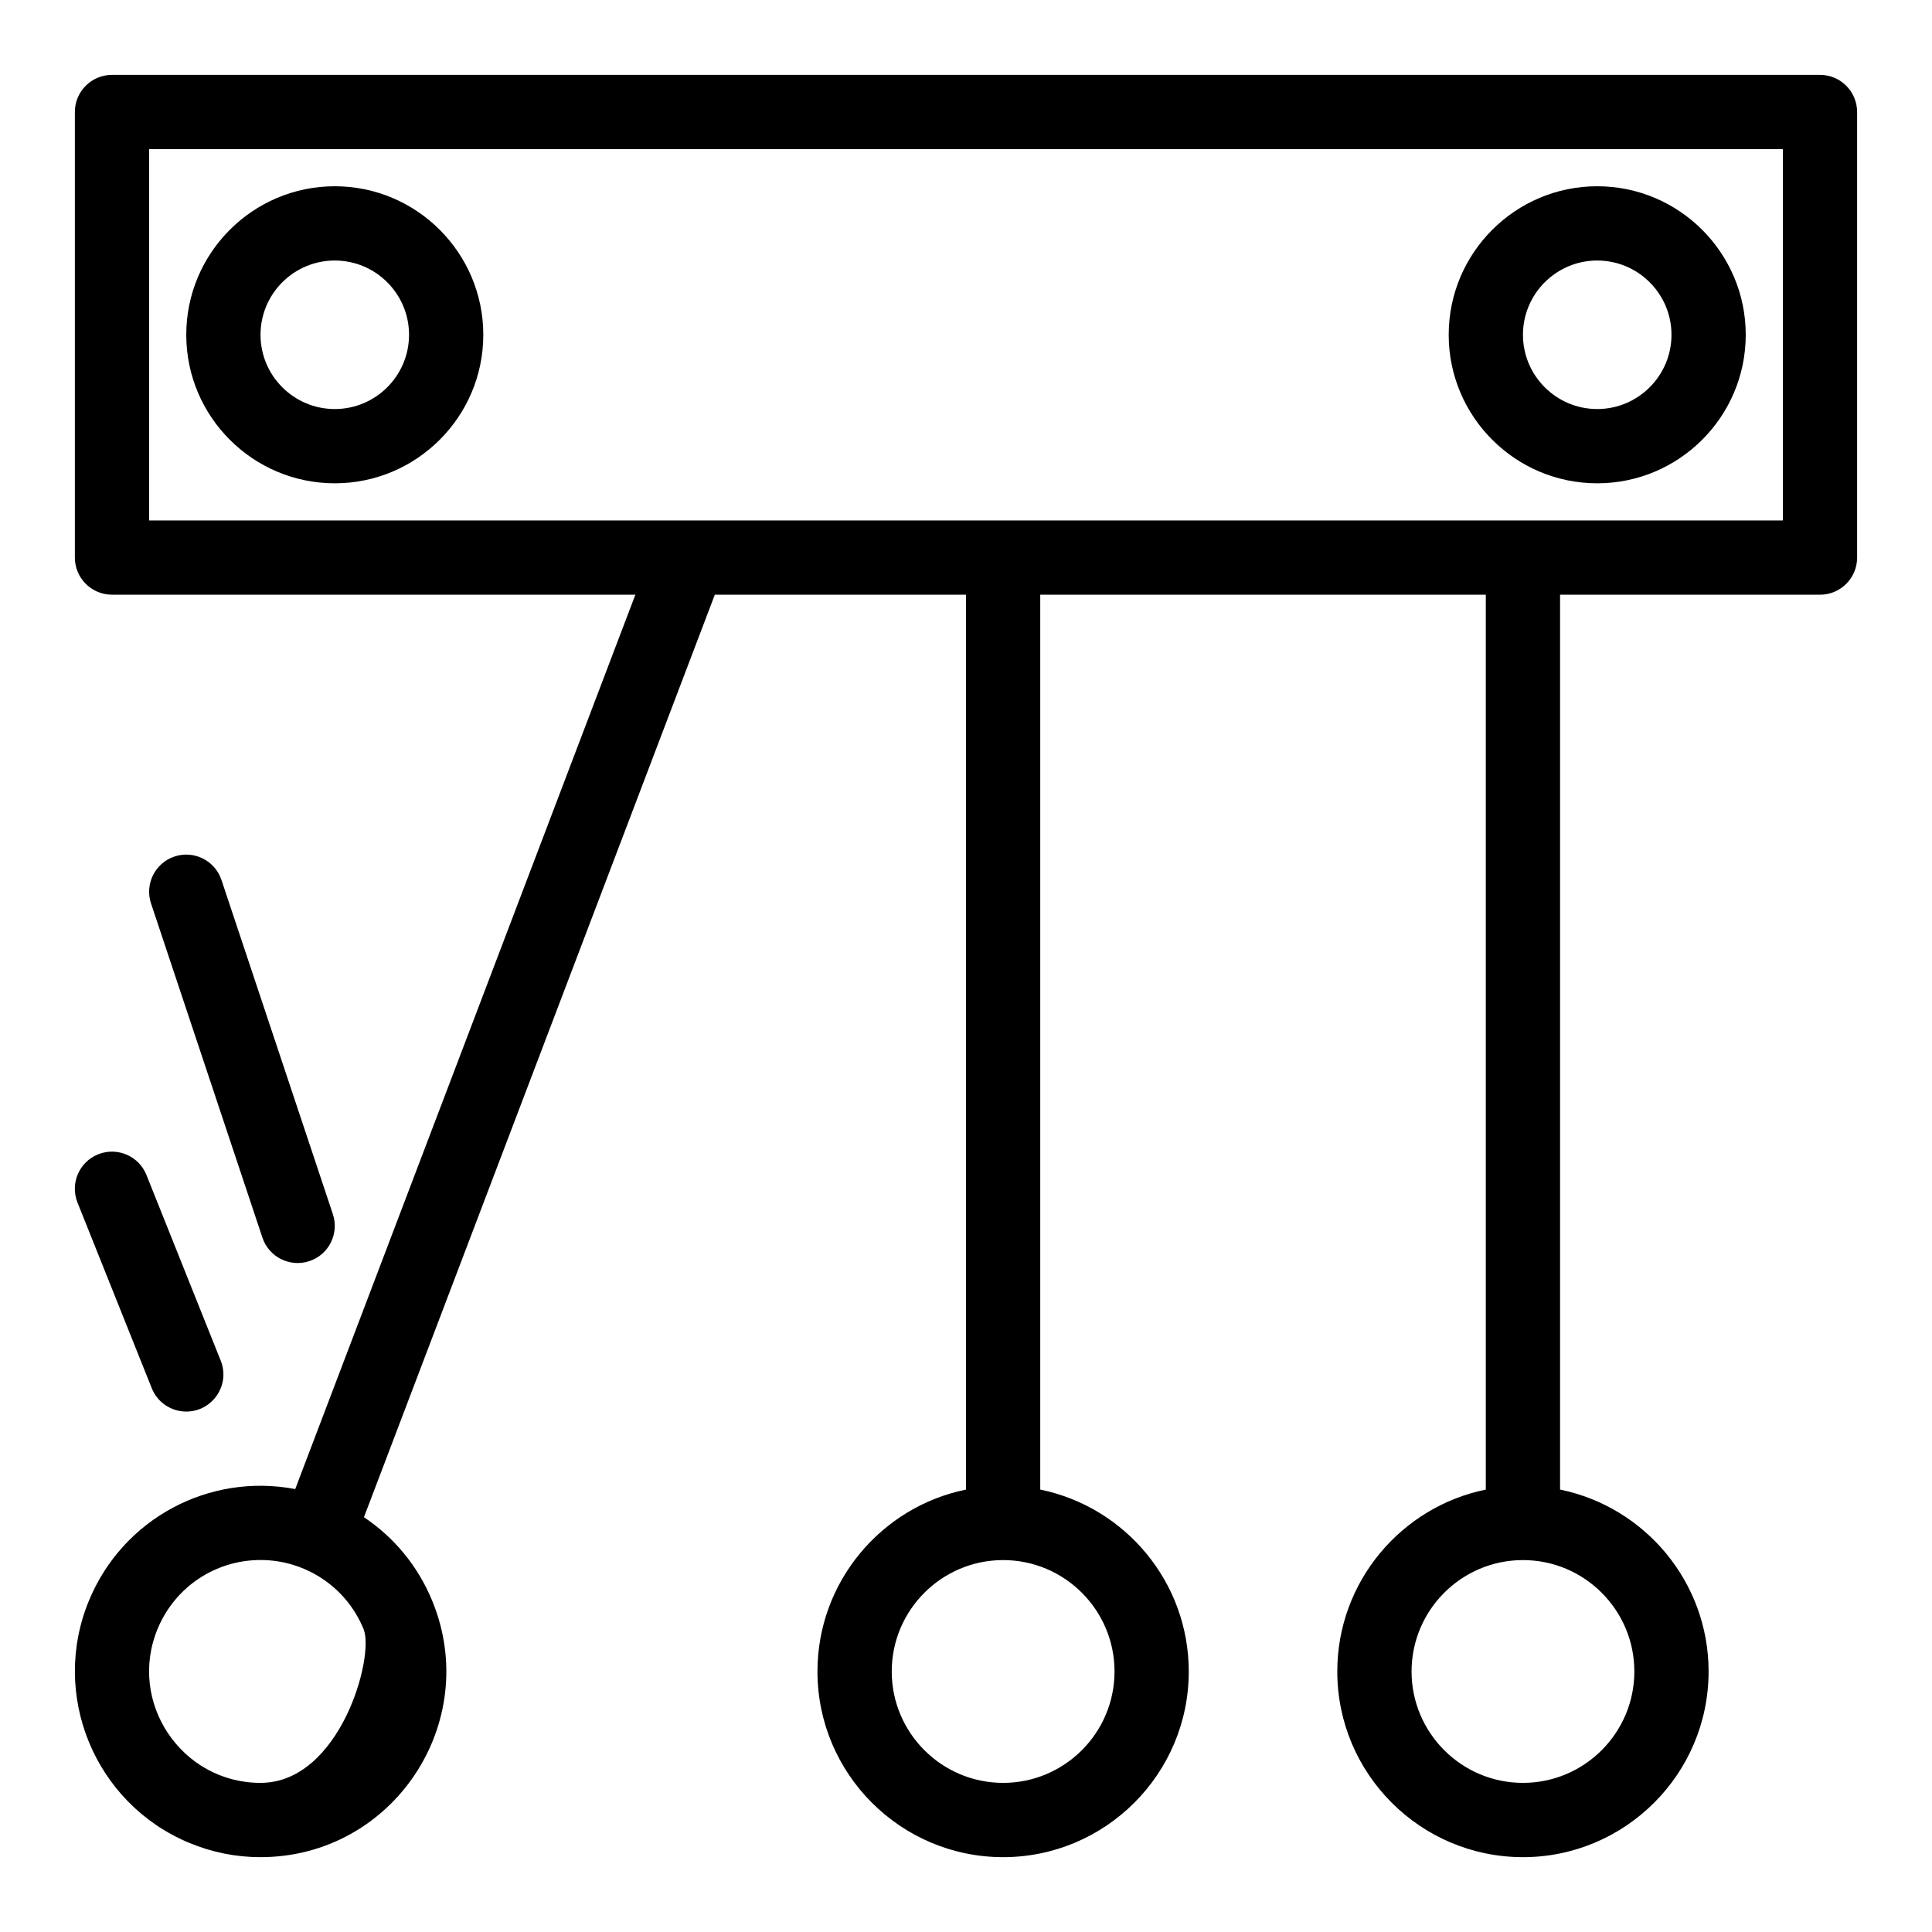
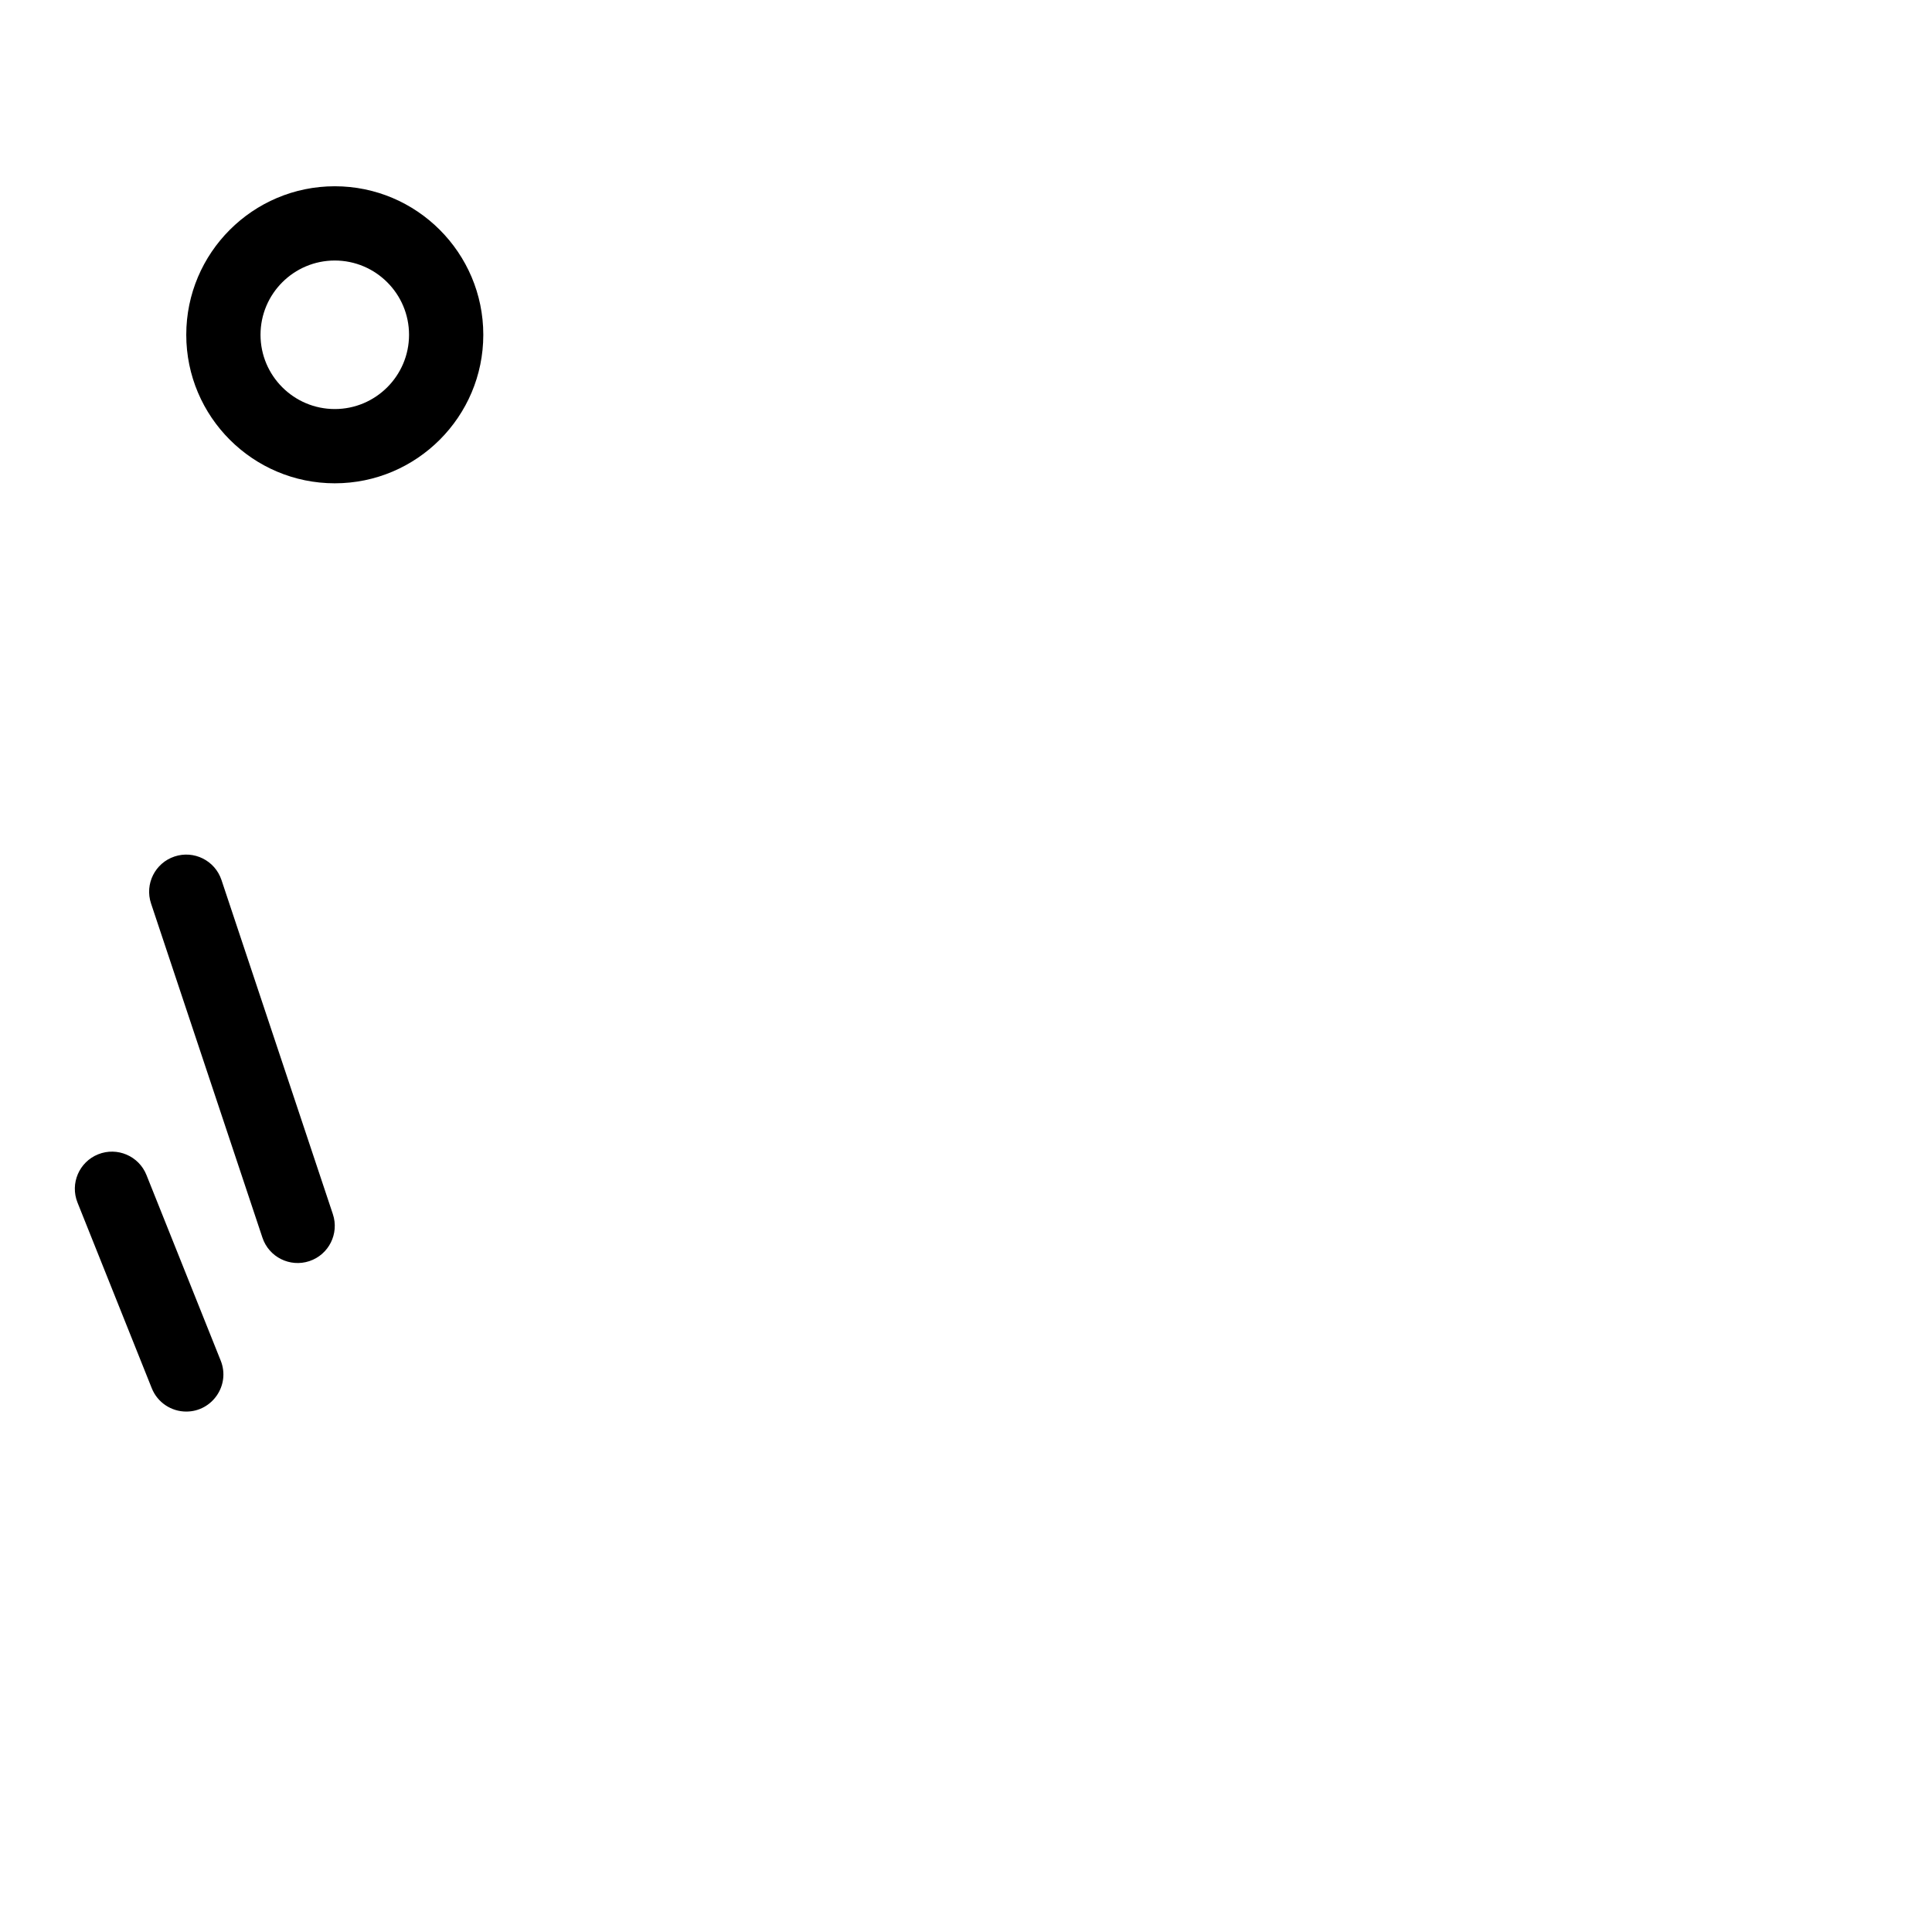
<svg xmlns="http://www.w3.org/2000/svg" fill="#000000" width="800px" height="800px" version="1.1" viewBox="144 144 512 512">
  <g>
-     <path d="m626.32 163.84h-452.64c-5.434 0-9.84 4.406-9.84 9.84v118.08c0 5.434 4.406 9.84 9.84 9.84h138.7l-90.145 237.02c-22.715-4.332-45.551 7.703-54.598 29.402-10.441 25.039 1.438 53.902 26.477 64.344 6.047 2.523 12.41 3.801 18.914 3.801 35.102 0 58.801-35.648 45.516-67.934-3.766-9.148-10.043-16.781-18.094-22.156l92.984-244.47h66.562v237.15c-22.43 4.57-39.359 24.449-39.359 48.211 0 27.129 22.07 49.199 49.199 49.199s49.199-22.07 49.199-49.199c0-23.758-16.93-43.641-39.359-48.211v-237.15h118.08v237.15c-22.43 4.57-39.359 24.449-39.359 48.211 0 27.129 22.07 49.199 49.199 49.199 27.129 0 49.199-22.07 49.199-49.199 0-23.758-16.93-43.641-39.359-48.211v-237.15h68.879c5.434 0 9.84-4.406 9.84-9.84v-118.08c0-5.438-4.406-9.844-9.84-9.844zm-413.29 452.64c-20.918 0-35.348-21.414-27.23-40.891 4.602-11.039 15.305-18.172 27.262-18.172 11.531 0 22.566 6.832 27.285 18.297 3 7.293-6.238 40.766-27.316 40.766zm226.33-29.52c0 16.277-13.242 29.52-29.52 29.52s-29.52-13.242-29.52-29.52c0-16.277 13.242-29.52 29.52-29.52 16.277-0.004 29.52 13.242 29.52 29.52zm137.76 0c0 16.277-13.242 29.52-29.52 29.52-16.277 0-29.52-13.242-29.52-29.52 0-16.277 13.242-29.52 29.52-29.52 16.277-0.004 29.52 13.242 29.52 29.52zm39.359-305.04h-432.96v-98.398h432.96z" />
    <path d="m225.99 478.21c5.156-1.719 7.941-7.293 6.223-12.445l-29.52-88.559c-1.719-5.156-7.293-7.941-12.445-6.223-5.156 1.719-7.941 7.293-6.223 12.445l29.52 88.559c1.715 5.152 7.289 7.941 12.445 6.223z" />
    <path d="m170.02 449.9c-5.047 2.019-7.5 7.746-5.481 12.793l19.68 49.199c1.539 3.848 5.234 6.188 9.141 6.188 6.914 0 11.727-7.012 9.133-13.496l-19.68-49.199c-2.019-5.051-7.75-7.5-12.793-5.484z" />
    <path d="m232.72 272.08c21.703 0 39.359-17.656 39.359-39.359s-17.656-39.359-39.359-39.359-39.359 17.656-39.359 39.359 17.656 39.359 39.359 39.359zm0-59.039c10.852 0 19.68 8.828 19.68 19.68s-8.828 19.68-19.68 19.68-19.68-8.828-19.68-19.68 8.828-19.68 19.68-19.68z" />
-     <path d="m567.28 272.08c21.703 0 39.359-17.656 39.359-39.359s-17.656-39.359-39.359-39.359-39.359 17.656-39.359 39.359c-0.004 21.703 17.652 39.359 39.359 39.359zm0-59.039c10.852 0 19.68 8.828 19.68 19.68s-8.828 19.68-19.68 19.68-19.68-8.828-19.68-19.68 8.828-19.68 19.68-19.68z" />
  </g>
</svg>